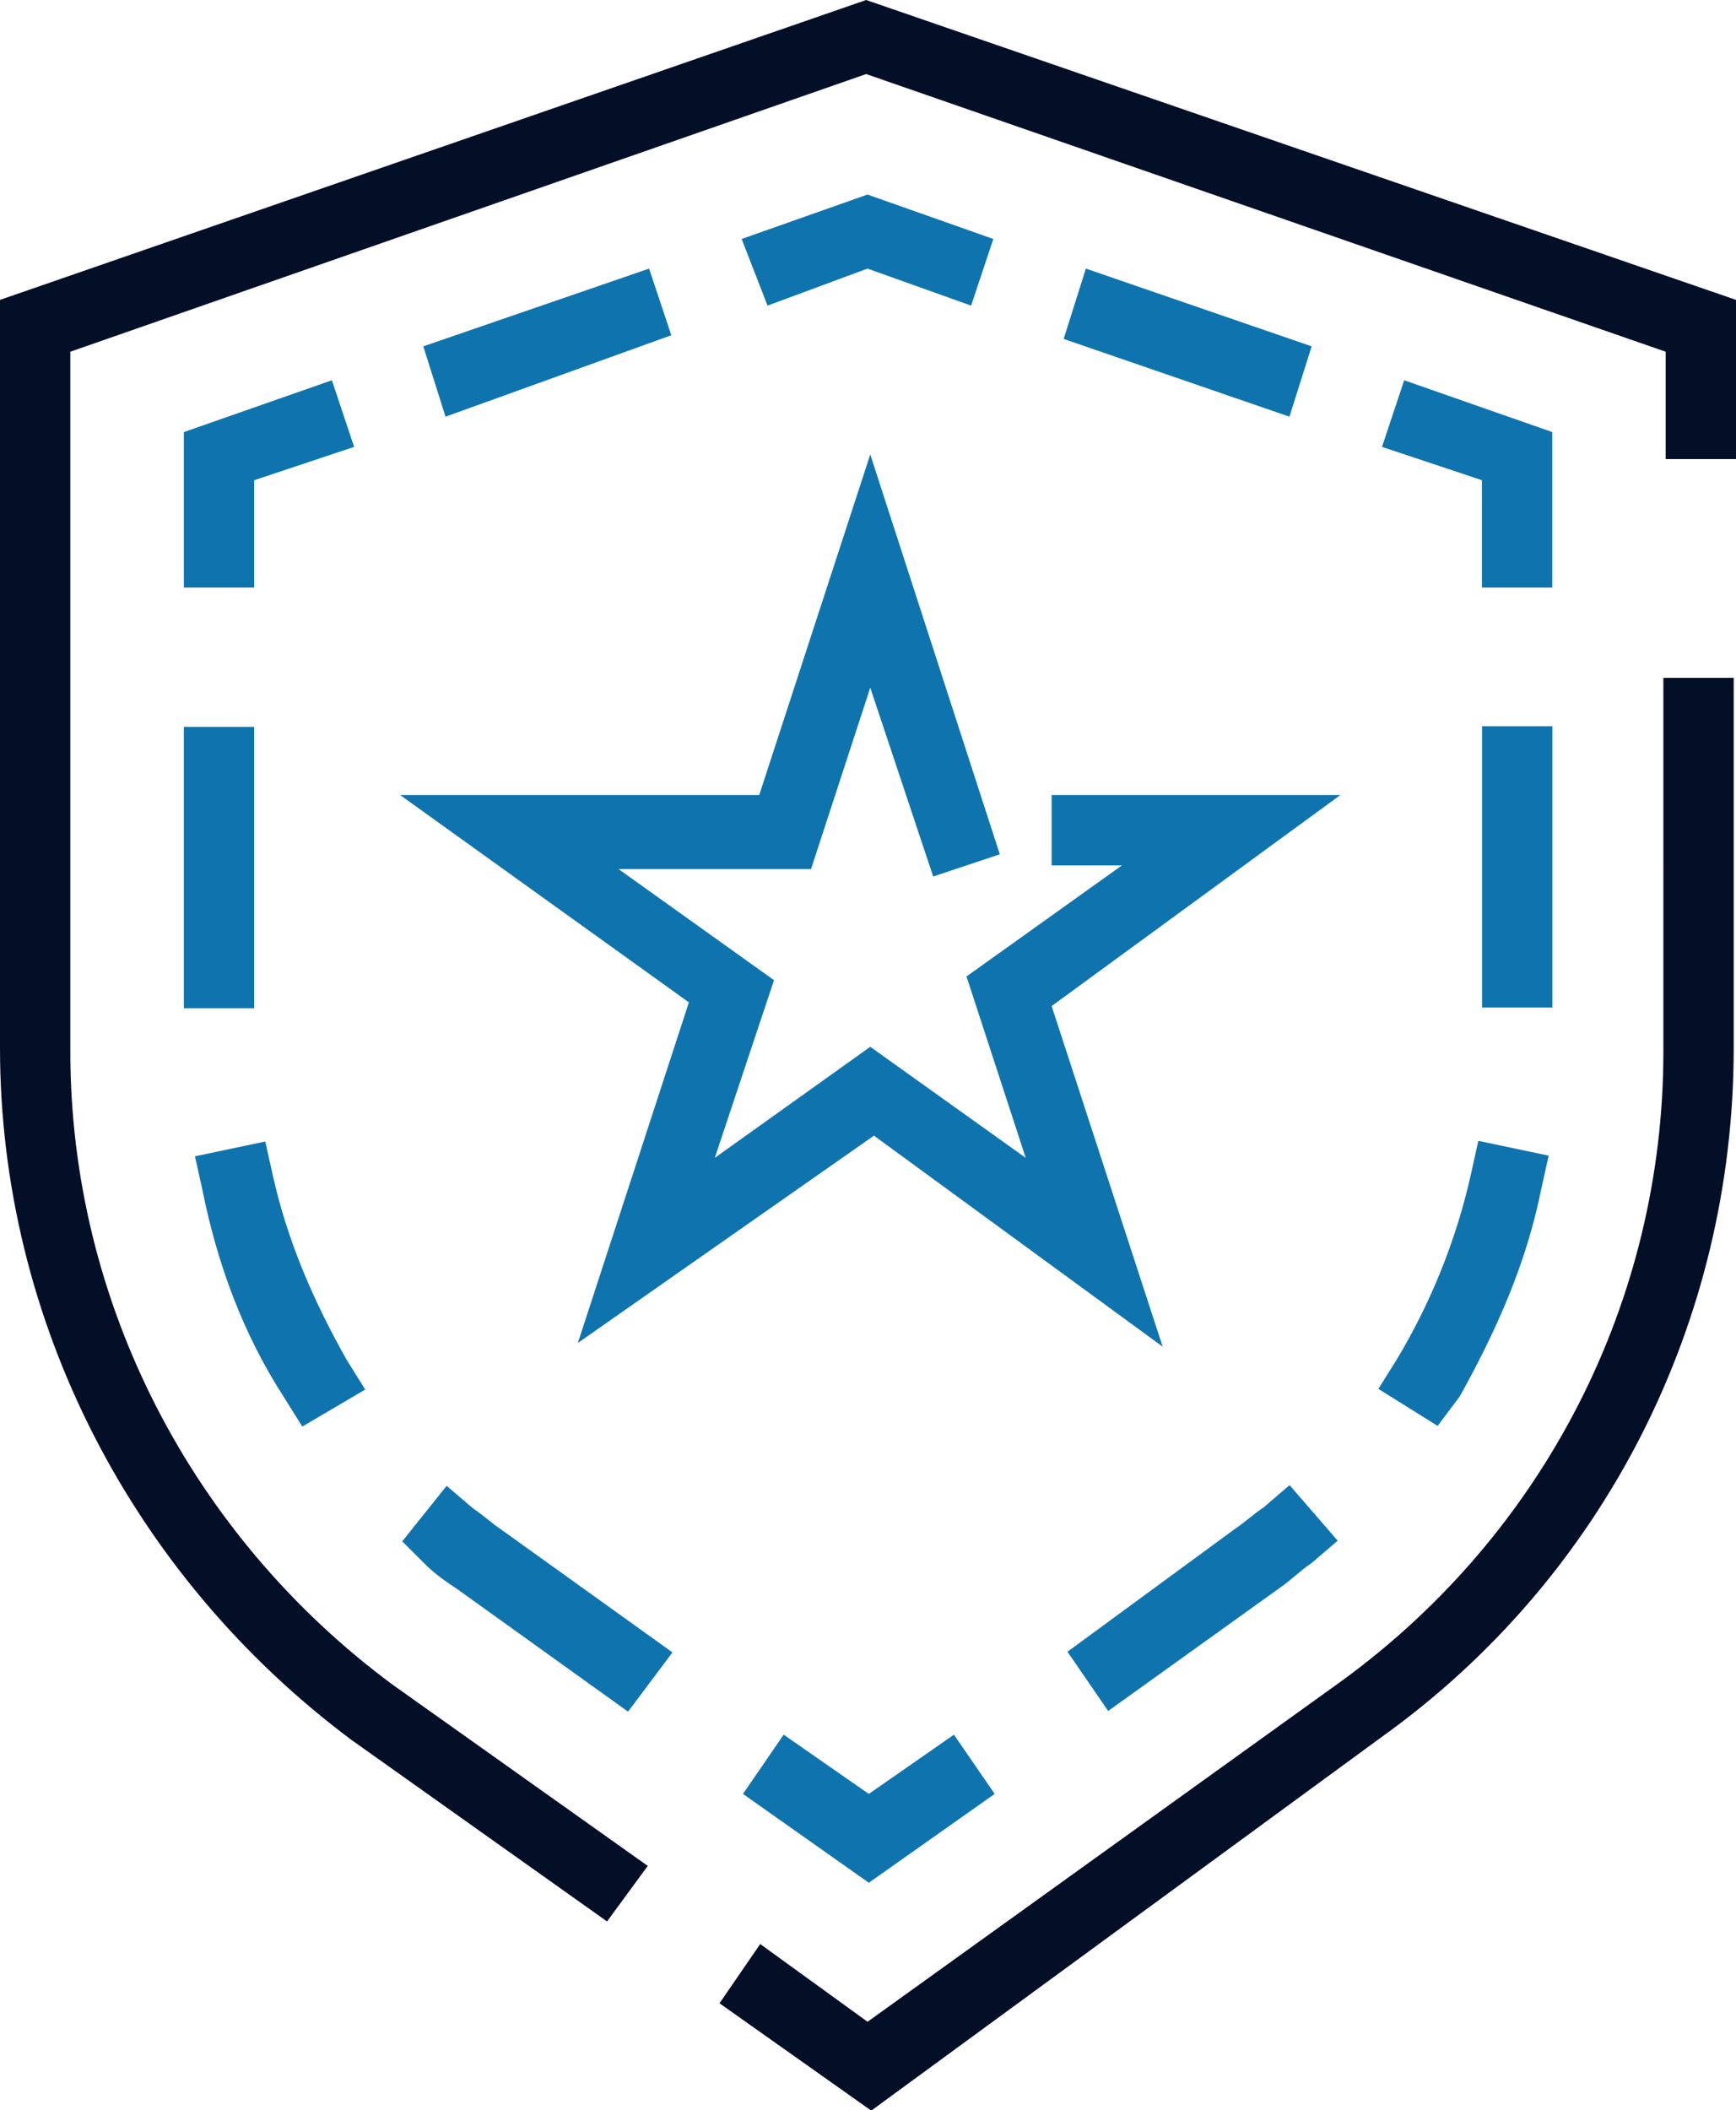
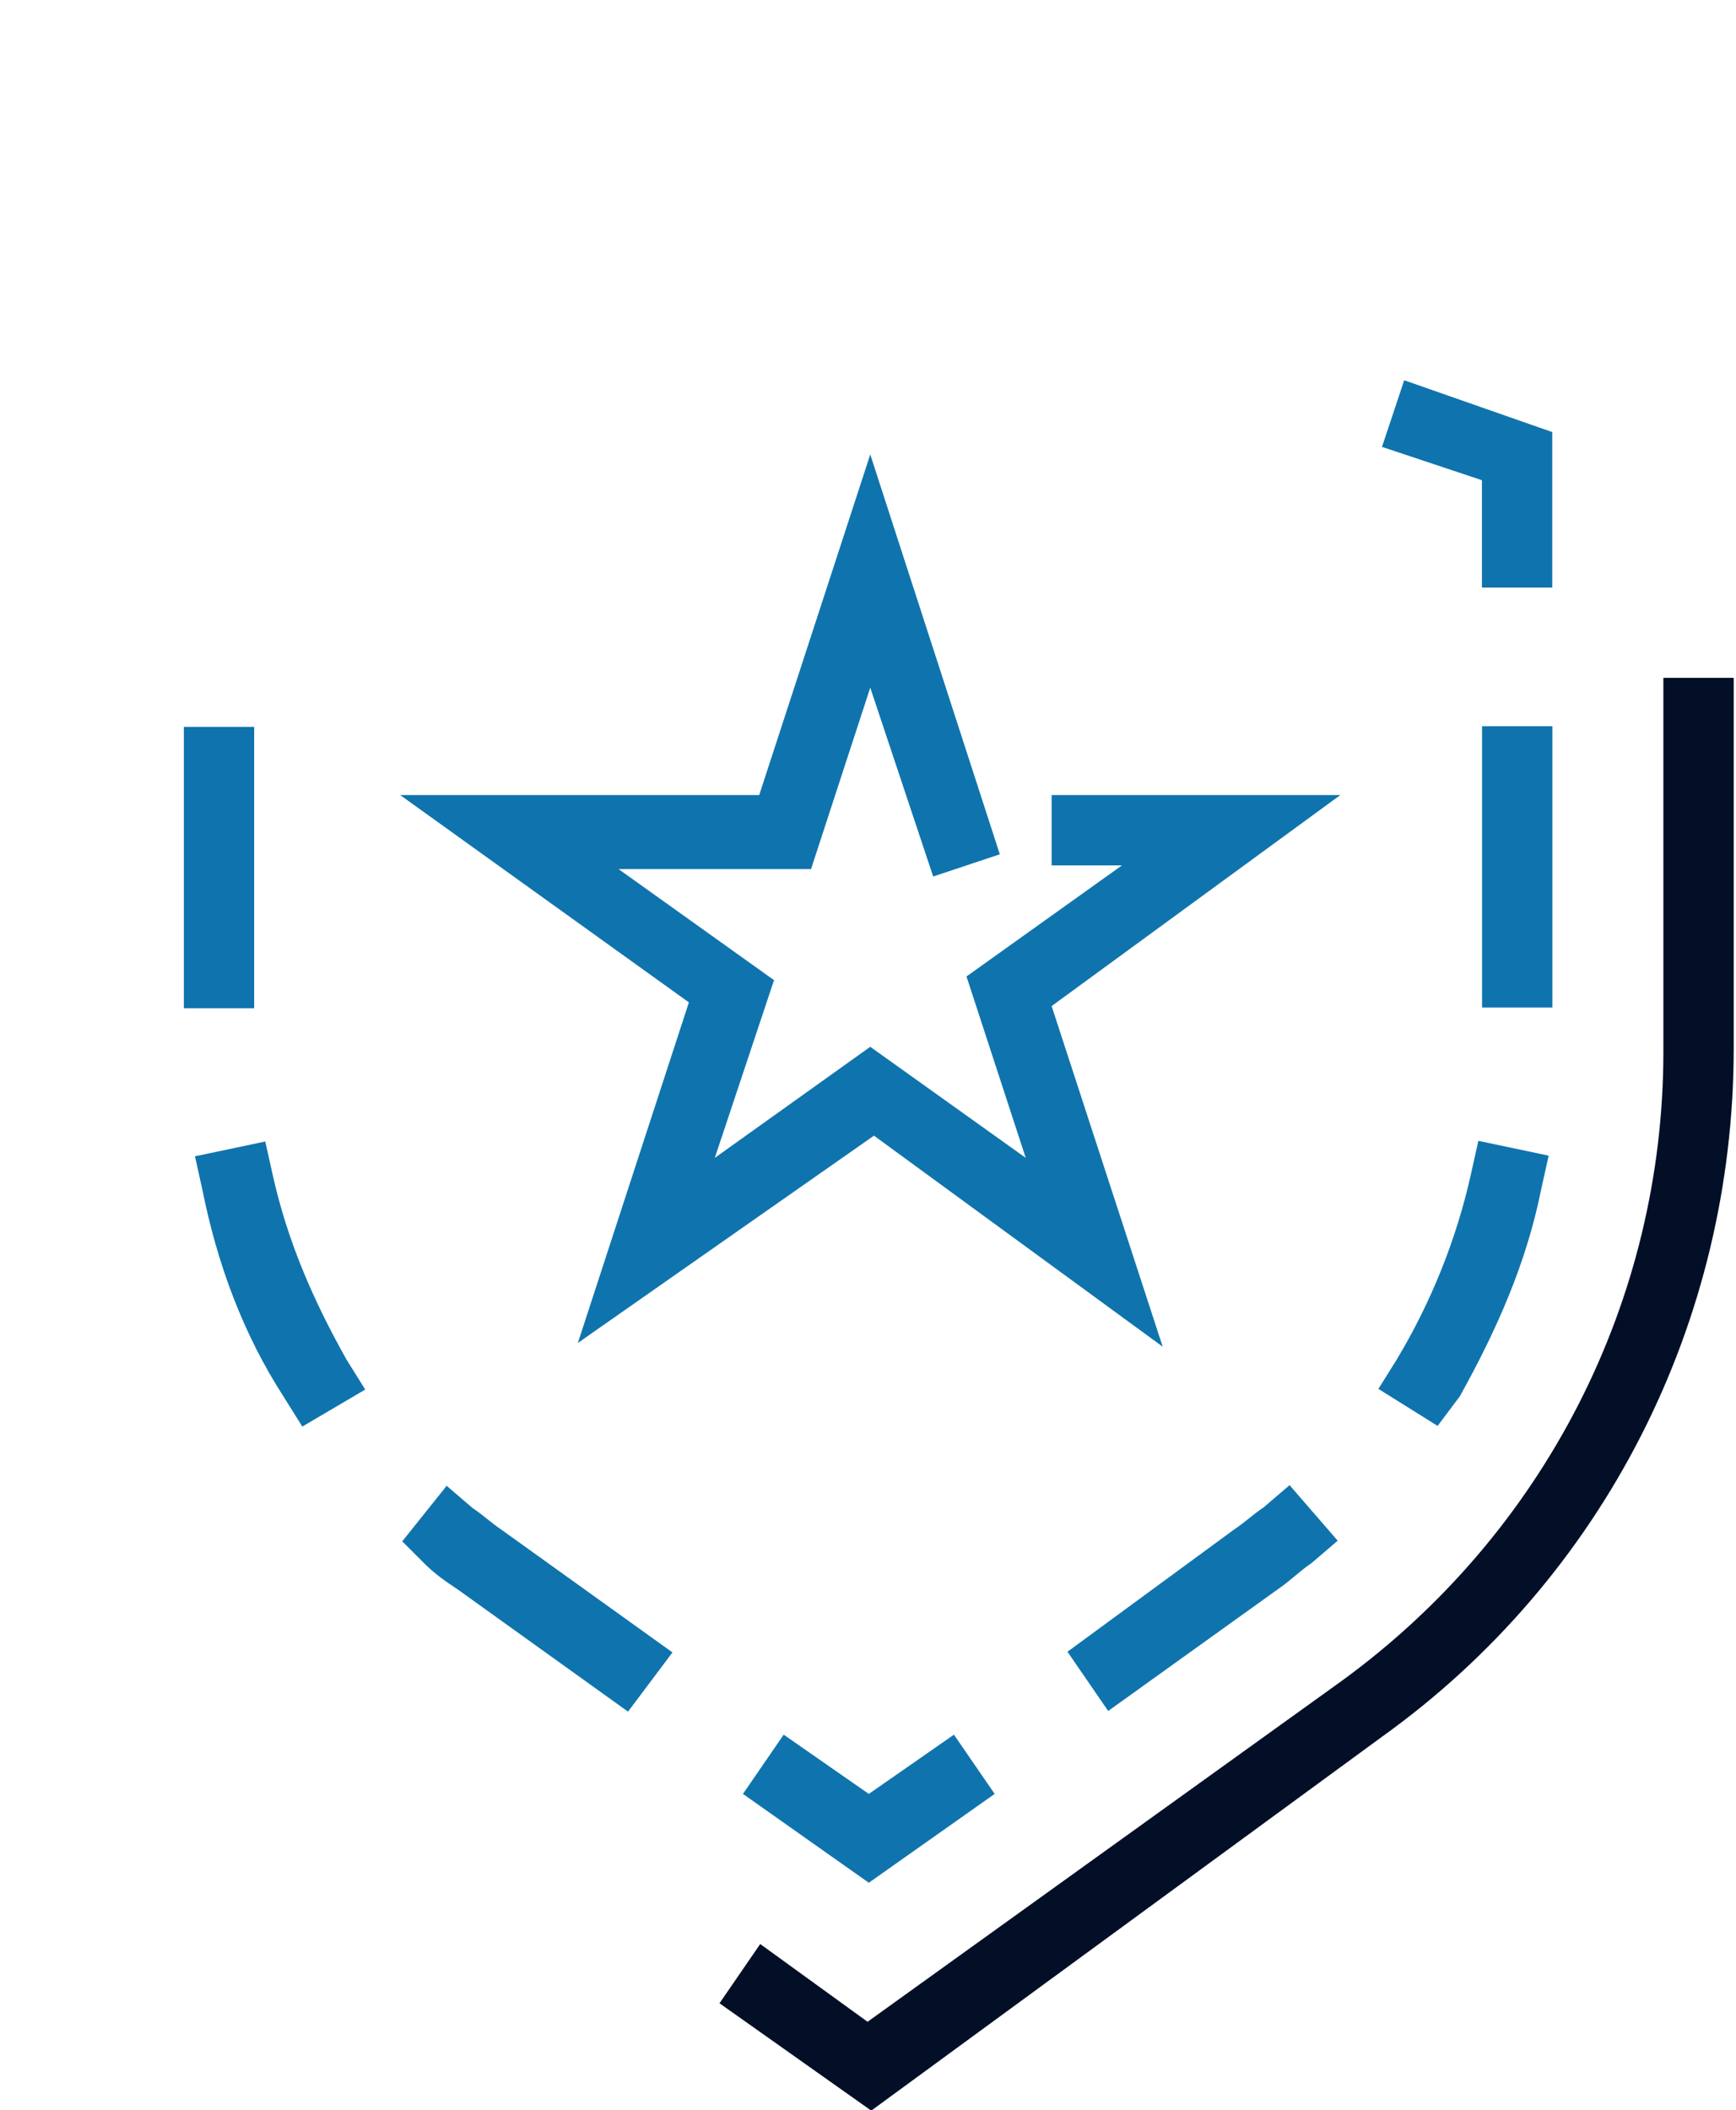
<svg xmlns="http://www.w3.org/2000/svg" version="1.1" id="Layer_1" x="0px" y="0px" viewBox="0 0 46.9 57" style="enable-background:new 0 0 46.9 57;" xml:space="preserve">
  <style type="text/css">
	.st0{fill:#0F74AD;}
	.st1{fill:#020F27;}
</style>
  <g id="freedom-icon" transform="translate(-719.943 -901.48)">
    <g id="Group_125" transform="translate(730.754 913.755)">
      <path id="Path_13046" class="st0" d="M4.8,24l3-9.2L0,9.2h9.7l3-9.2l3.5,10.8l-1.8,0.6l-1.7-5.1l-1.6,4.9H5.9l4.2,3L8.5,19l4.2-3    l4.2,3l-1.6-4.9l4.2-3h-1.9V9.2h7.8l-7.8,5.7l3,9.2l-7.8-5.7L4.8,24z" />
    </g>
    <g id="Group_126" transform="translate(719.943 901.48)">
-       <path id="Path_13047" class="st1" d="M16.4,51.9L9.5,47C3.6,42.6,0,35.7,0,28.3V8.1L23.4,0l23.5,8.1v4.3H45V9.5L23.4,2L1.9,9.5    v18.9c0,6.8,3.3,13.1,8.7,17.1l6.9,4.9L16.4,51.9z" />
-     </g>
+       </g>
    <g id="Group_127" transform="translate(739.381 919.79)">
      <path id="Path_13048" class="st1" d="M4.1,38.7L0,35.8l1.1-1.6l2.9,2.1l12.8-9.2c5.5-4,8.7-10.3,8.7-17V0h1.9v10    c0,7.4-3.5,14.3-9.5,18.6L4.1,38.7z" />
    </g>
    <g id="Group_134" transform="translate(724.91 906.735)">
      <g id="Group_128" transform="translate(0 5.016)">
-         <path id="Path_13049" class="st0" d="M1.9,5.6H0V1.4L4,0l0.6,1.8L1.9,2.7L1.9,5.6z" />
-       </g>
+         </g>
      <g id="Group_129" transform="translate(6.469)">
-         <path id="Path_13050" class="st0" d="M23.4,6l-6.1-2.1L17.9,2L24,4.1L23.4,6z M0.6,6L0,4.1L6.1,2l0.6,1.8L0.6,6z M14.8,3L12,2     L9.3,3L8.6,1.2L12,0l3.4,1.2L14.8,3z" />
-       </g>
+         </g>
      <g id="Group_130" transform="translate(32.369 5.016)">
        <path id="Path_13051" class="st0" d="M4.6,5.6H2.7V2.7L0,1.8L0.6,0l4,1.4L4.6,5.6z" />
      </g>
      <g id="Group_131" transform="translate(23.872 14.36)">
        <path id="Path_13052" class="st0" d="M1.1,26.6L0,25l4.5-3.3c0.3-0.2,0.5-0.4,0.8-0.6l0.7-0.6L7.3,22l-0.7,0.6     c-0.3,0.2-0.6,0.5-0.9,0.7L1.1,26.6z M10,18.9l-1.6-1l0.5-0.8c0.9-1.5,1.6-3.2,2-5l0.2-0.9l1.9,0.4l-0.2,0.9     c-0.4,2-1.2,3.8-2.2,5.6L10,18.9z M13.1,7.6h-1.9V0h1.9V7.6z" />
      </g>
      <g id="Group_132" transform="translate(15.105 41.6)">
        <path id="Path_13053" class="st0" d="M3.4,4L0,1.6L1.1,0l2.3,1.6L5.7,0l1.1,1.6L3.4,4z" />
      </g>
      <g id="Group_133" transform="translate(0 14.378)">
        <path id="Path_13054" class="st0" d="M12,26.6l-4.6-3.3c-0.3-0.2-0.6-0.4-0.9-0.7L5.9,22l1.2-1.5l0.7,0.6     c0.3,0.2,0.5,0.4,0.8,0.6l4.6,3.3L12,26.6z M3.2,18.9l-0.5-0.8c-1.1-1.7-1.8-3.6-2.2-5.6l-0.2-0.9l1.9-0.4l0.2,0.9     c0.4,1.8,1.1,3.4,2,5l0.5,0.8L3.2,18.9z M1.9,7.6H0V0h1.9V7.6z" />
      </g>
    </g>
  </g>
</svg>